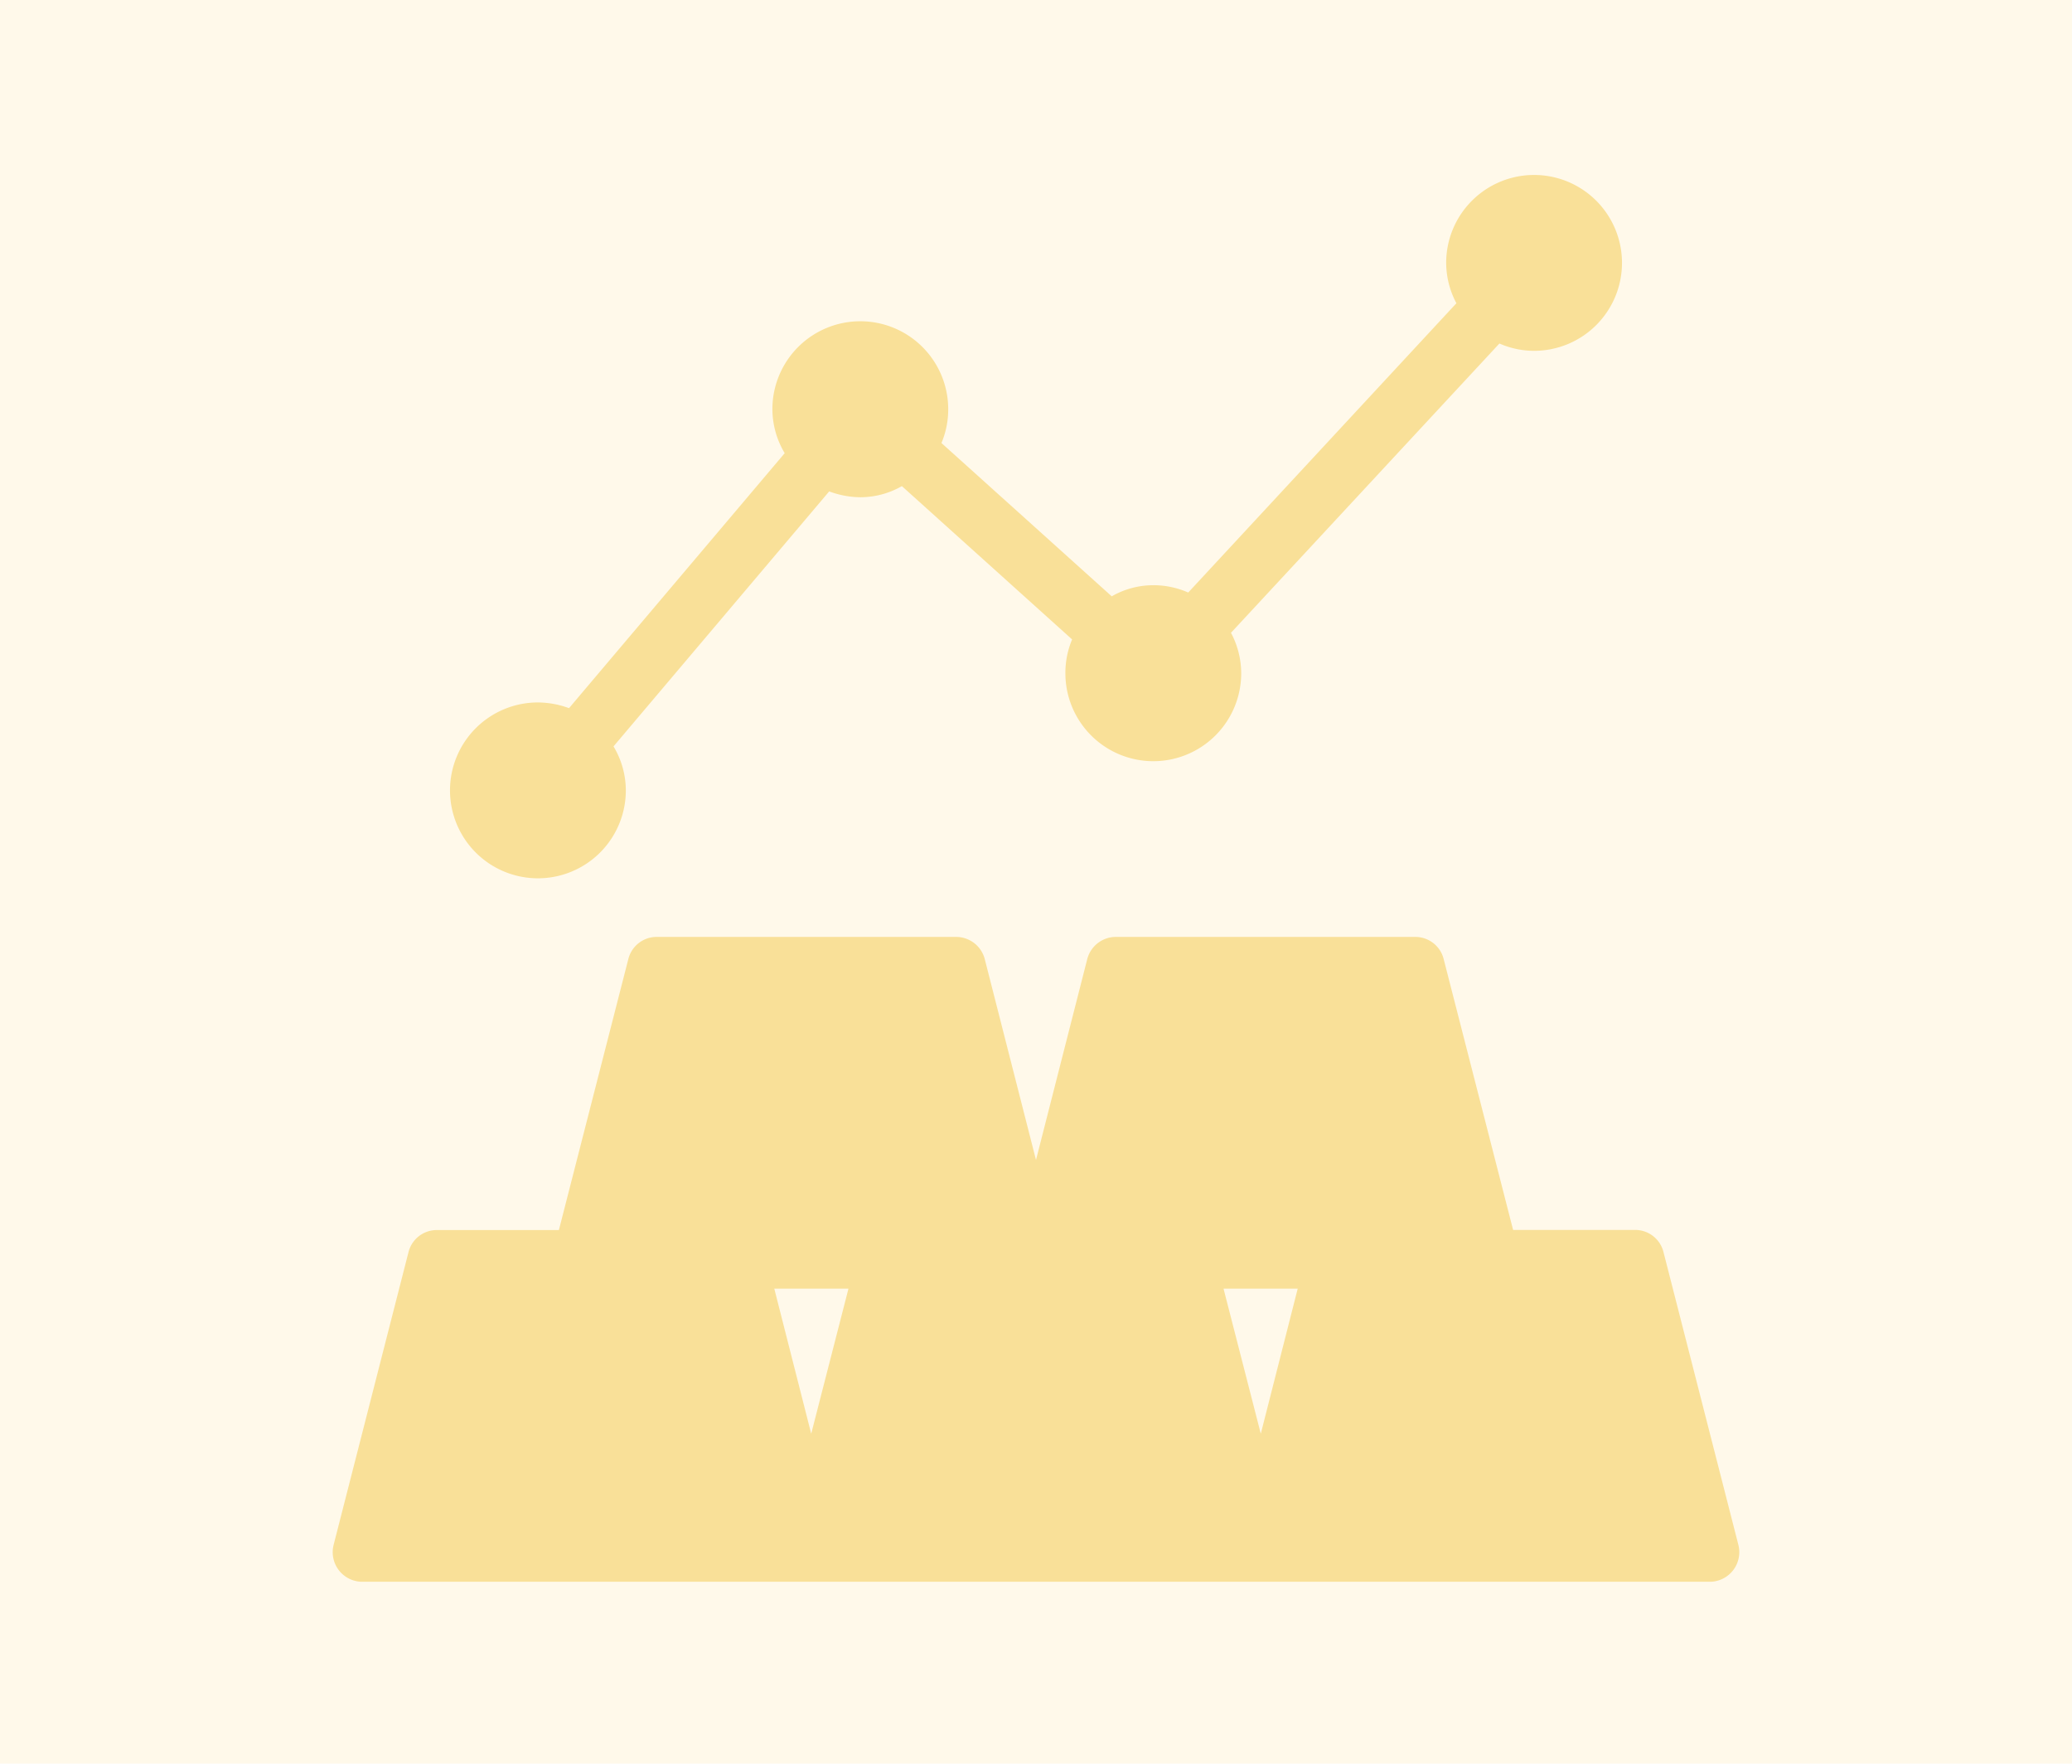
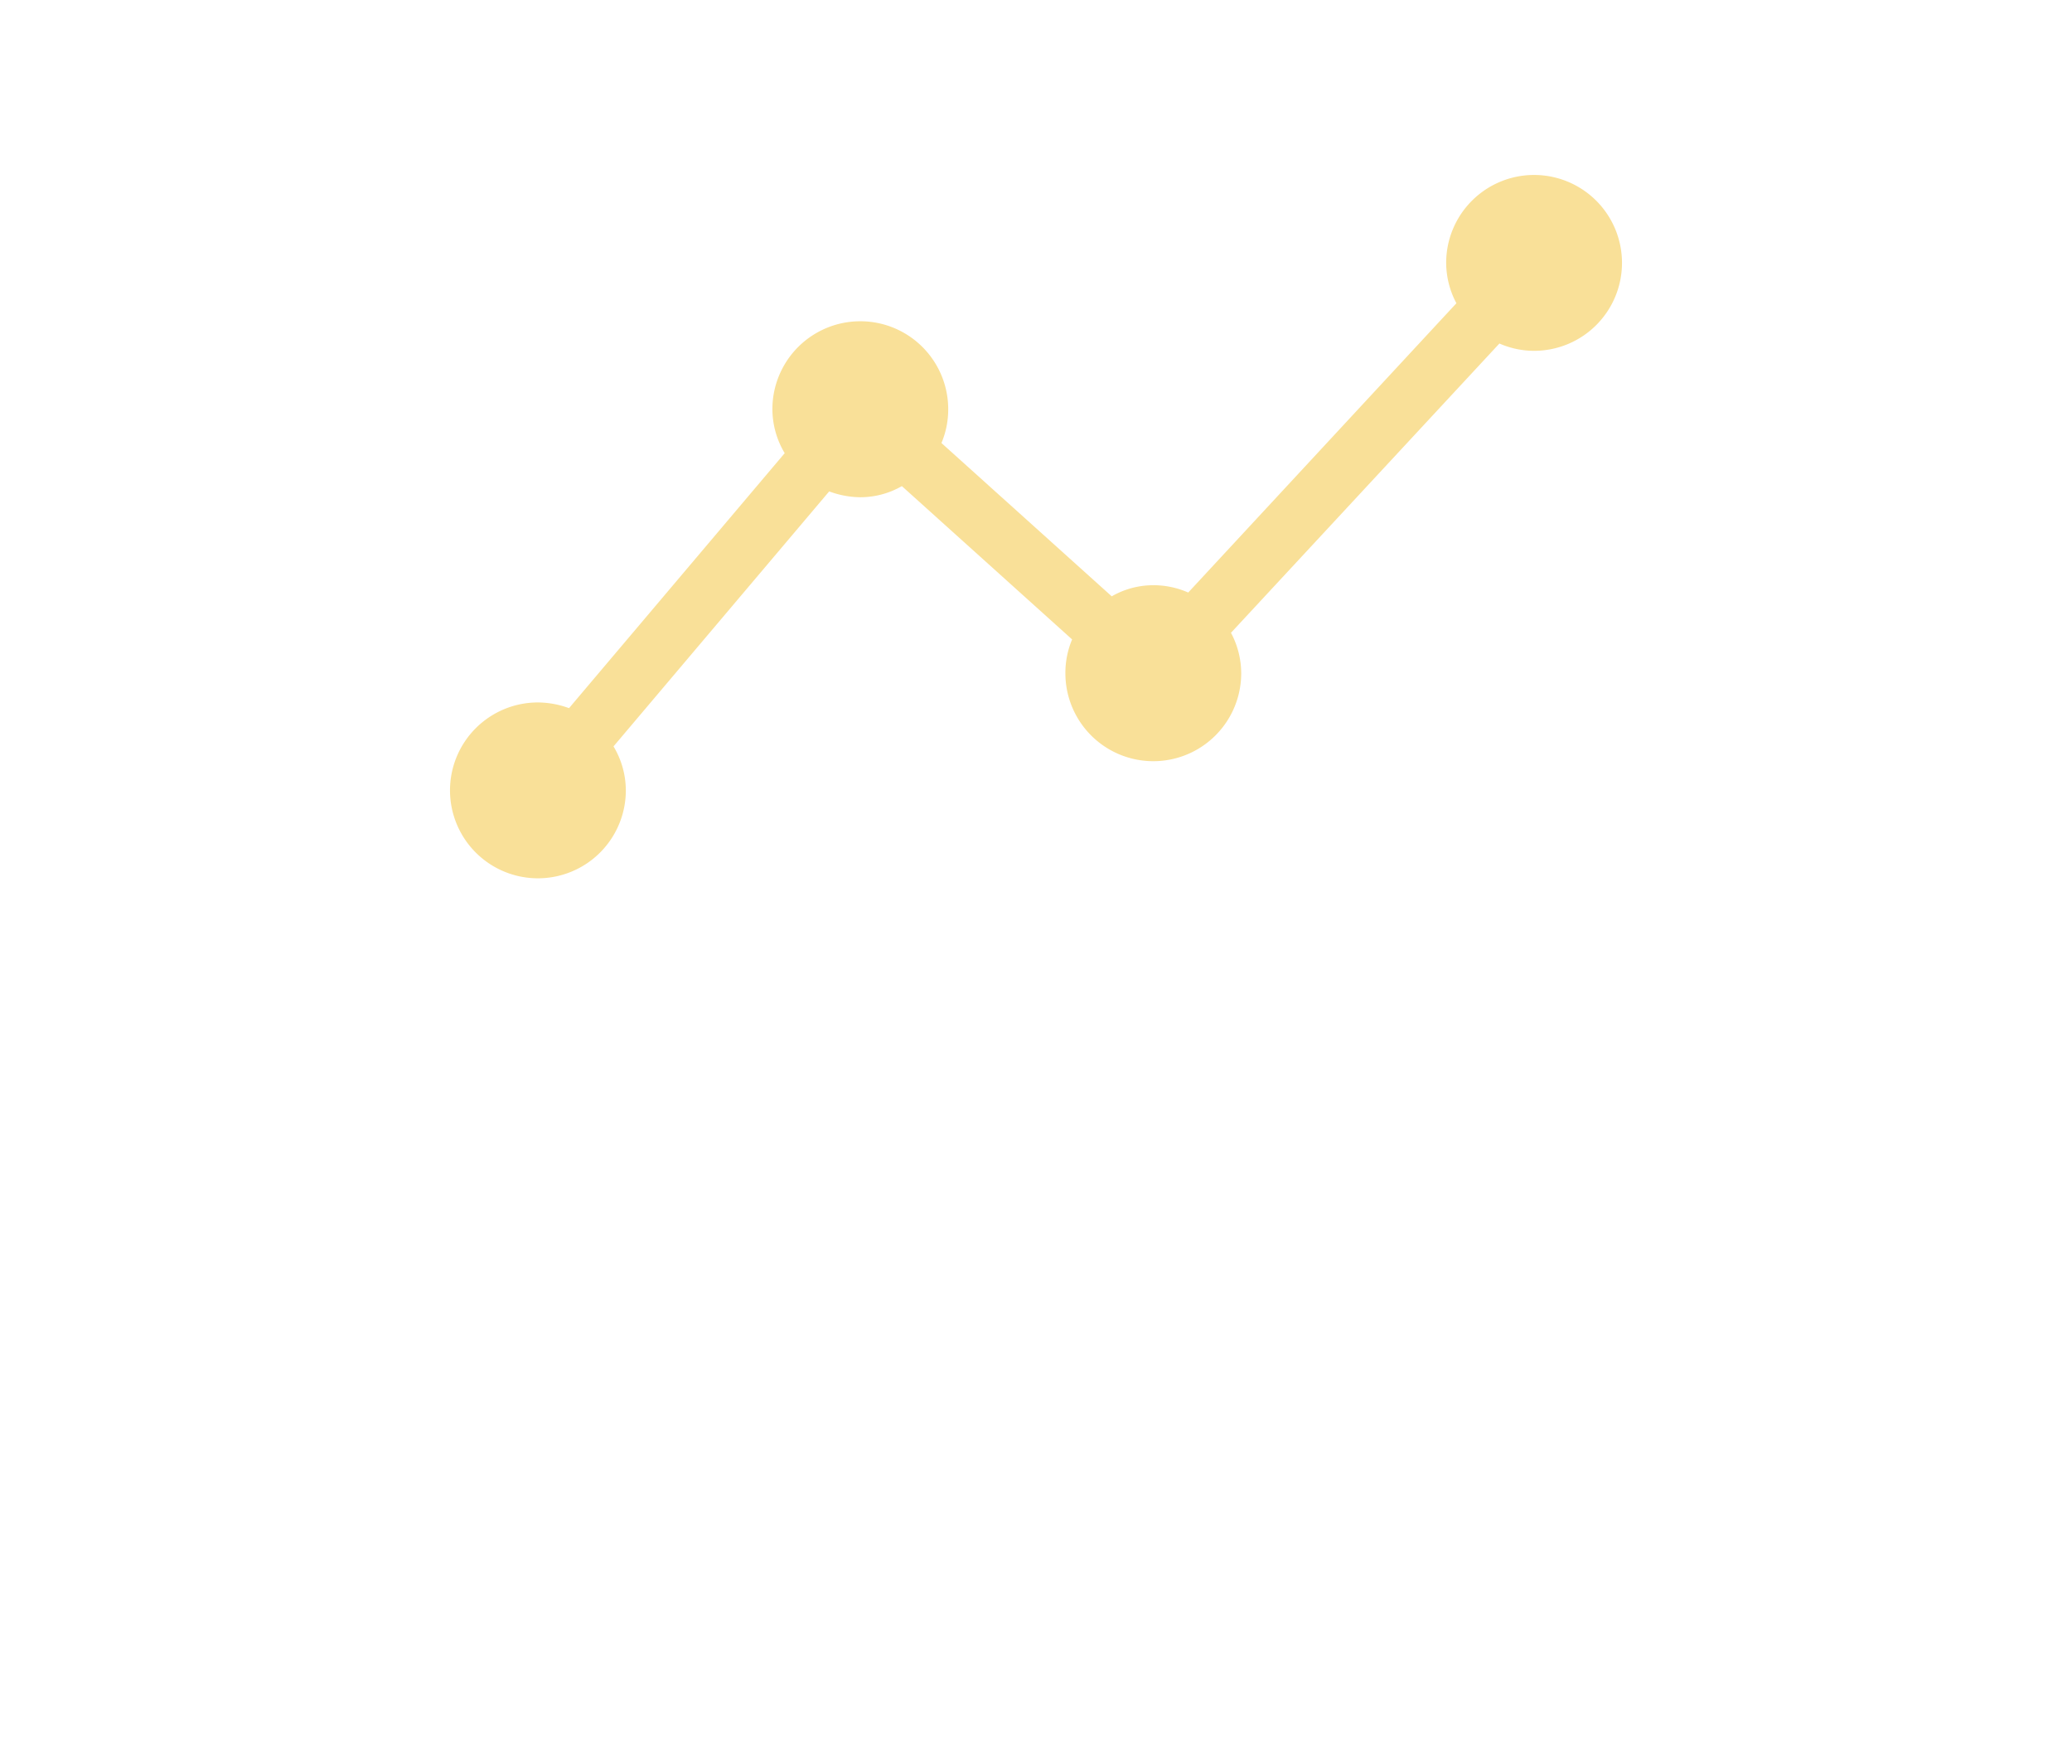
<svg xmlns="http://www.w3.org/2000/svg" id="Layer_1" data-name="Layer 1" width="490" height="417" viewBox="0 0 490 417">
  <defs>
    <style>.cls-1{fill:#fff9ea;}.cls-2{fill:#f9e098;}</style>
  </defs>
-   <rect class="cls-1" width="490" height="417" />
-   <path class="cls-2" d="M393.38,296a6.89,6.89,0,0,0-6.72-5.19H357.83L341.4,226.73a6.9,6.9,0,0,0-6.72-5.2H263.85a7,7,0,0,0-6.72,5.2L245,274.27l-12.13-47.54a7,7,0,0,0-6.72-5.2H155.32a6.9,6.9,0,0,0-6.72,5.2l-16.43,64.11H103.34A6.89,6.89,0,0,0,96.62,296L78.88,365.34A7,7,0,0,0,85.6,374H404.4a7,7,0,0,0,6.72-8.66ZM191.84,339l-8.73-34.3h17.54Zm106.32,0-8.81-34.3h17.54Z" />
  <path class="cls-2" d="M127.18,166.09A20.79,20.79,0,1,0,148,186.88a20.32,20.32,0,0,0-2.91-10.4l51-60.29a21.65,21.65,0,0,0,7.35,1.38,19.74,19.74,0,0,0,9.84-2.63l40.26,36.25a20.43,20.43,0,0,0-1.59,8,20.79,20.79,0,1,0,41.58,0,20.46,20.46,0,0,0-2.42-9.57l63.48-68.4a20.41,20.41,0,0,0,8.25,1.73A20.79,20.79,0,1,0,342,62.13a20.49,20.49,0,0,0,2.42,9.57L281,140.1a20.45,20.45,0,0,0-8.25-1.73,19.74,19.74,0,0,0-9.84,2.63l-40.27-36.25a20.4,20.4,0,0,0,1.6-8,20.79,20.79,0,0,0-41.58,0,20.39,20.39,0,0,0,2.91,10.4l-51,60.29A21.65,21.65,0,0,0,127.18,166.09Z" />
</svg>